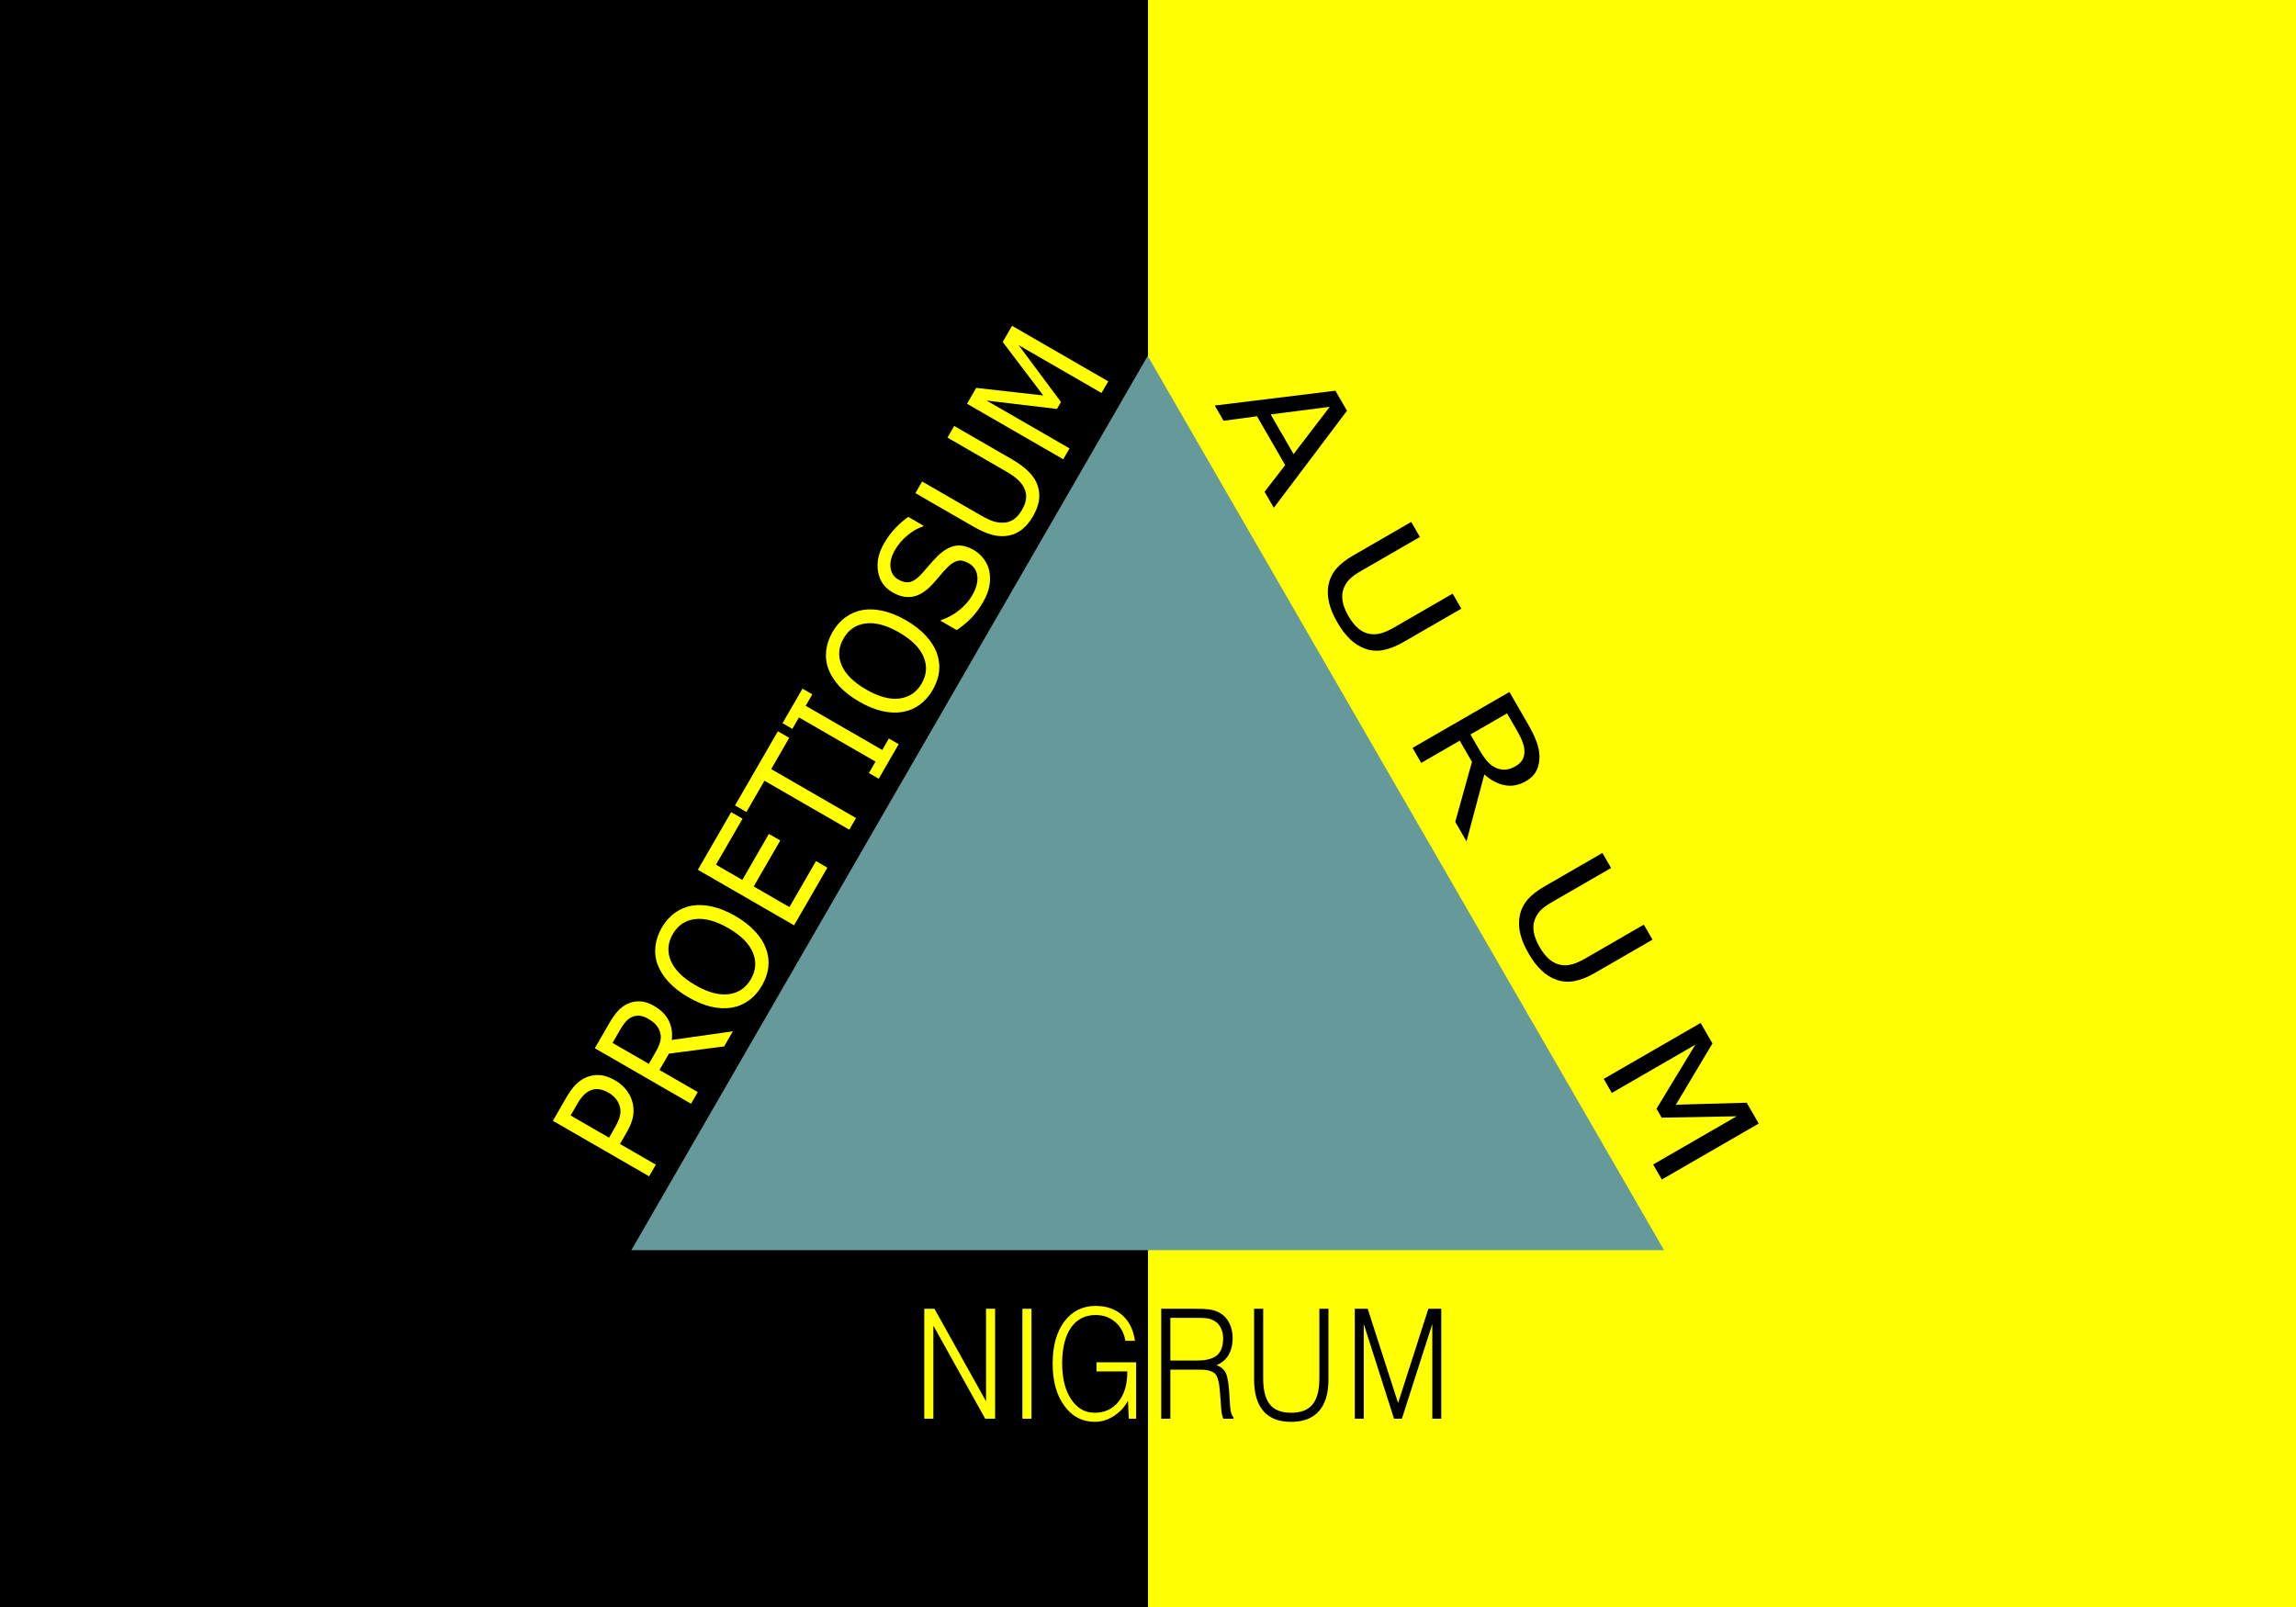
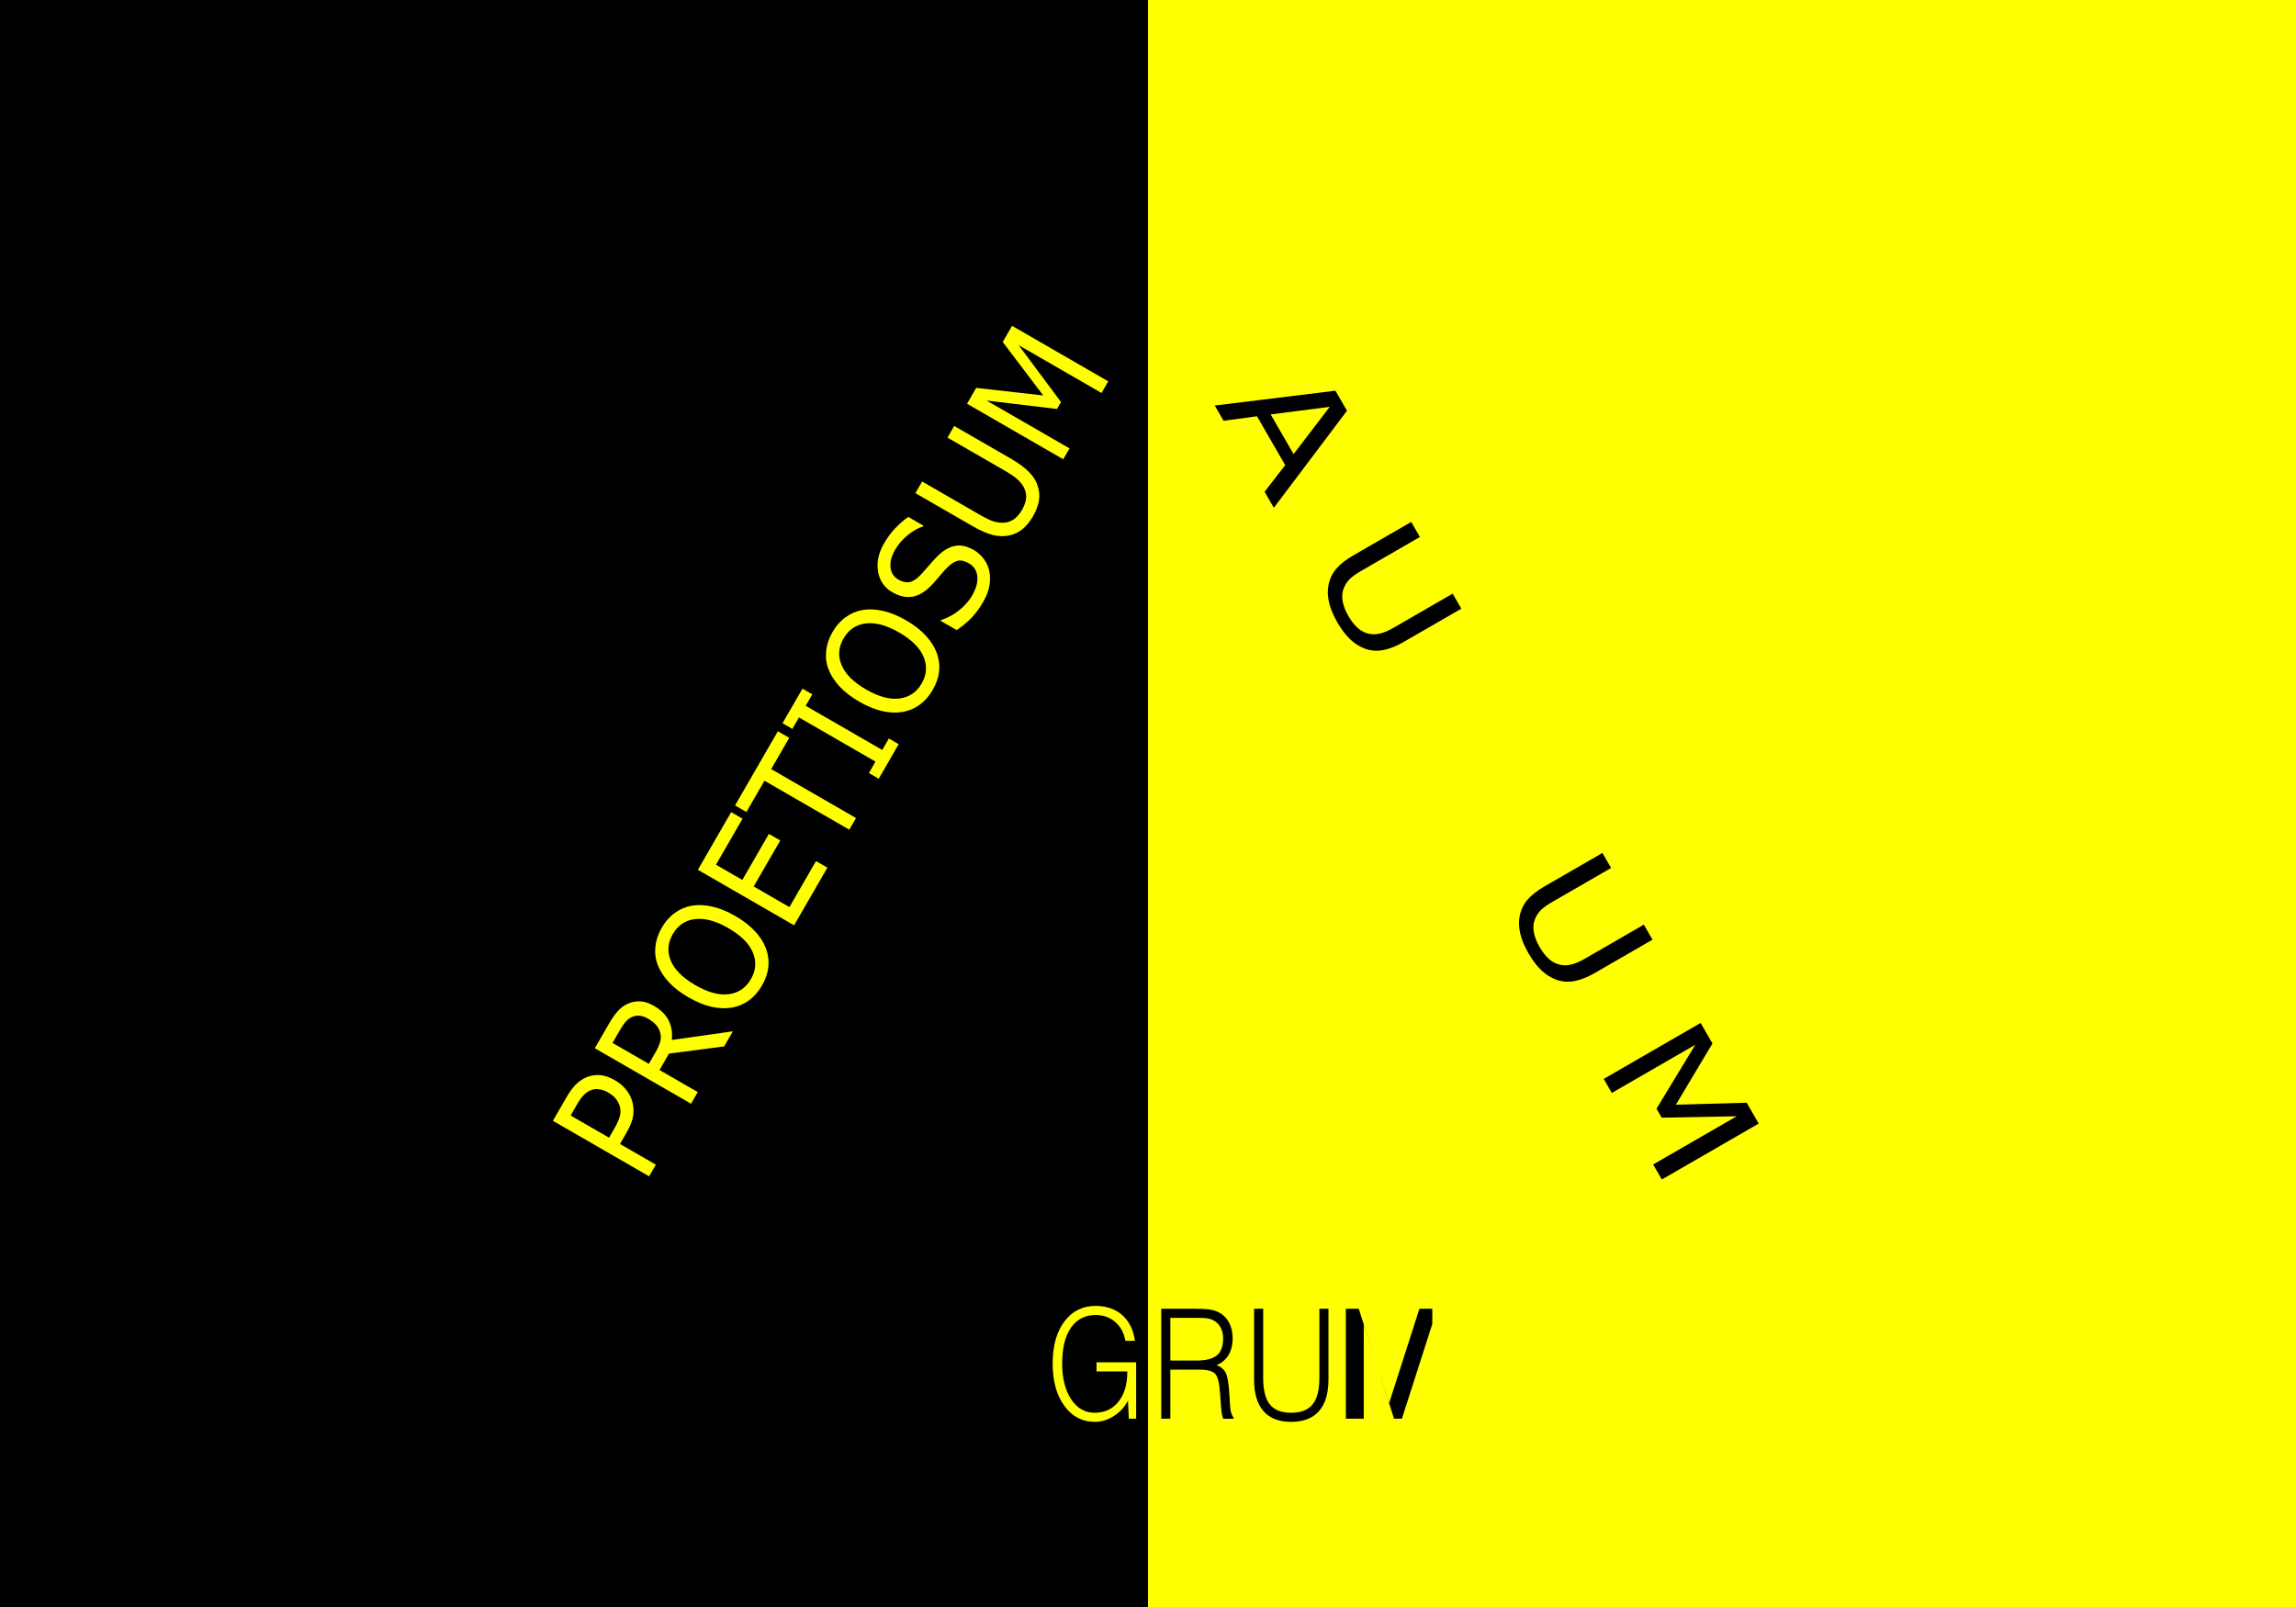
<svg xmlns="http://www.w3.org/2000/svg" id="svg2" width="2e3" height="1400" version="1.0">
  <rect width="100%" height="100%" fill="#333333" stroke="none" />
  <rect id="rect1873" width="1e3" height="1400" style="fill:black" />
  <rect id="rect1875" x="1e3" width="1e3" height="1400" style="fill:#ffff01" />
-   <path id="path1877" transform="matrix(.933 0 0 .933 460.55 -186.046)" d="m577.91 531.721 482.083 834.992h-964.166l482.083-834.992z" style="fill:#66999a" />
  <g id="text1879" transform="matrix(.477 -.826 .908 .524 0 0)" style="fill:#ffff01;stroke-width:1px" aria-label="PROETIOSUM">
    <path id="path409" d="m-573.874 891.505q0 6.136-2.169 11.405-2.107 5.207-5.95 9.05-4.773 4.773-11.281 7.19-6.508 2.355-16.426 2.355h-12.273v34.401h-12.273v-92.294h25.041q8.306 0 14.07 1.426 5.764 1.364 10.227 4.339 5.269 3.533 8.12 8.802 2.913 5.269 2.913 13.327zm-12.769 0.31q0-4.773-1.674-8.306-1.674-3.533-5.083-5.764-2.975-1.921-6.818-2.727-3.781-0.868-9.607-0.868h-12.149v36.88h10.351q7.438 0 12.087-1.302 4.649-1.364 7.562-4.277 2.913-2.975 4.091-6.26 1.24-3.285 1.24-7.376z" />
    <path id="path411" d="m-481.332 955.906h-15.93l-30.868-36.694h-17.294v36.694h-12.273v-92.294h25.847q8.368 0 13.946 1.116 5.579 1.054 10.041 3.843 5.021 3.161 7.81 7.996 2.851 4.773 2.851 12.149 0 9.979-5.021 16.736-5.021 6.694-13.822 10.103zm-28.699-66.323q0-3.967-1.426-7.004-1.364-3.099-4.587-5.207-2.665-1.798-6.322-2.479-3.657-0.744-8.616-0.744h-14.442v34.835h12.397q5.826 0 10.165-0.992 4.339-1.054 7.376-3.843 2.789-2.603 4.091-5.95 1.364-3.409 1.364-8.616z" />
    <path id="path413" d="m-400.628 874.211q5.641 6.198 8.616 15.186 3.037 8.988 3.037 20.393 0 11.405-3.099 20.455-3.037 8.988-8.554 15-5.703 6.26-13.512 9.422-7.748 3.161-17.727 3.161-9.731 0-17.727-3.223-7.934-3.223-13.512-9.36-5.579-6.136-8.616-15.062-2.975-8.926-2.975-20.393 0-11.281 2.975-20.207 2.975-8.988 8.678-15.372 5.455-6.074 13.512-9.298 8.12-3.223 17.665-3.223 9.917 0 17.789 3.285 7.934 3.223 13.45 9.236zm-1.116 35.579q0-17.975-8.058-27.707-8.058-9.793-22.004-9.793-14.07 0-22.128 9.793-7.996 9.731-7.996 27.707 0 18.161 8.182 27.831 8.182 9.607 21.942 9.607 13.76 0 21.88-9.607 8.182-9.669 8.182-27.831z" />
    <path id="path415" d="m-308.706 955.906h-60.806v-92.294h60.806v10.909h-48.533v25.289h48.533v10.909h-48.533v34.277h48.533z" />
    <path id="path417" d="m-223.417 874.521h-32.975v81.385h-12.273v-81.385h-32.975v-10.909h78.224z" />
    <path id="path419" d="m-178.478 955.906h-36.447v-9.422h12.087v-73.451h-12.087v-9.422h36.447v9.422h-12.087v73.451h12.087z" />
    <path id="path421" d="m-88.788 874.211q5.641 6.198 8.616 15.186 3.037 8.988 3.037 20.393 0 11.405-3.099 20.455-3.037 8.988-8.554 15-5.703 6.26-13.512 9.422-7.748 3.161-17.727 3.161-9.731 0-17.727-3.223-7.934-3.223-13.512-9.36-5.579-6.136-8.616-15.062-2.975-8.926-2.975-20.393 0-11.281 2.975-20.207 2.975-8.988 8.678-15.372 5.455-6.074 13.512-9.298 8.12-3.223 17.665-3.223 9.917 0 17.789 3.285 7.934 3.223 13.45 9.236zm-1.116 35.579q0-17.975-8.058-27.707-8.058-9.793-22.004-9.793-14.07 0-22.128 9.793-7.996 9.731-7.996 27.707 0 18.161 8.182 27.831 8.182 9.607 21.942 9.607 13.76 0 21.88-9.607 8.182-9.669 8.182-27.831z" />
    <path id="path423" d="m9.395 929.563q0 5.393-2.541 10.661-2.479 5.269-7.004 8.926-4.959 3.967-11.591 6.198-6.57 2.231-15.868 2.231-9.979 0-17.975-1.86-7.934-1.86-16.178-5.517v-15.372h0.868q7.004 5.826 16.178 8.988 9.174 3.161 17.232 3.161 11.405 0 17.727-4.277 6.384-4.277 6.384-11.405 0-6.136-3.037-9.05-2.975-2.913-9.112-4.525-4.649-1.24-10.103-2.045-5.393-0.806-11.467-2.045-12.273-2.603-18.223-8.864-5.888-6.322-5.888-16.426 0-11.591 9.793-18.967 9.793-7.438 24.856-7.438 9.731 0 17.851 1.86 8.12 1.86 14.38 4.587v14.504h-0.868q-5.269-4.463-13.884-7.376-8.554-2.975-17.541-2.975-9.855 0-15.868 4.091-5.95 4.091-5.95 10.537 0 5.764 2.975 9.05 2.975 3.285 10.475 5.021 3.967 0.868 11.281 2.107 7.314 1.24 12.397 2.541 10.289 2.727 15.496 8.244 5.207 5.517 5.207 15.434z" />
    <path id="path425" d="m98.59 918.84q0 10.041-2.231 17.541-2.169 7.438-7.19 12.397-4.773 4.711-11.157 6.88-6.384 2.169-14.876 2.169-8.678 0-15.124-2.293-6.446-2.293-10.847-6.756-5.021-5.083-7.252-12.273-2.169-7.19-2.169-17.665v-55.228h12.273v55.847q0 7.5 0.992 11.839 1.054 4.339 3.471 7.872 2.727 4.029 7.376 6.074 4.711 2.045 11.281 2.045 6.632 0 11.281-1.983 4.649-2.045 7.438-6.136 2.417-3.533 3.409-8.058 1.054-4.587 1.054-11.343v-56.157h12.273z" />
    <path id="path427" d="m204.21 955.906h-12.273v-79.525l-25.661 54.112h-7.314l-25.475-54.112v79.525h-11.467v-92.294h16.736l24.608 51.385 23.802-51.385h17.046z" />
  </g>
-   <path id="path1970" d="m807.234 1235.973h5.793v-81.108l45.165 81.108h8.631v-95.796h-7.922v80.588l-44.928-80.588h-8.867v95.796h2.128z" style="fill:#ffff01" />
-   <path id="path1968" d="m890.588 1235.973h7.922v-95.796h-7.922v95.796z" style="fill:#ffff01" />
  <path id="path1966" d="m983.282 1235.973h6.385v-49.133h-34.524v7.929h26.839v0.39c0 11.005-2.601 19.714-7.803 26.126-5.123 6.326-12.02 9.489-20.691 9.489-8.355 0-15.134-3.856-20.336-11.568-5.281-7.886-7.922-18.371-7.922-31.455-2e-5 -13.518 2.64-24.003 7.922-31.455 5.123-7.106 12.217-10.658 21.282-10.658 6.621 1e-4 12.257 1.993 16.907 5.979 4.729 3.986 7.724 9.489 8.986 16.508h8.276c-1.261-9.532-4.966-17.027-11.114-22.487-6.069-5.286-13.794-7.929-23.174-7.929-11.114 1e-4 -20.06 4.376-26.839 13.128-7.015 9.099-10.523 21.447-10.523 37.044-1e-5 15.511 3.468 27.902 10.404 37.175 6.7 9.099 15.488 13.648 26.366 13.648 5.912 0 11.547-1.776 16.907-5.329 5.123-3.379 9.104-7.755 11.941-13.128l0.709 15.728z" style="fill:#ffff01" />
  <path id="path1964" d="m1011.54 1235.973h7.921v-42.764h25.42c7.015 0 11.626 1.3 13.833 3.899 2.128 2.513 3.468 7.972 4.02 16.378l0.946 12.608c0.158 2.34 0.394 4.289 0.71 5.849 0.315 1.646 0.709 2.99 1.182 4.029h8.867v-1.3c-0.788-0.78-1.379-1.863-1.774-3.249-0.552-1.473-0.906-3.336-1.064-5.589l-0.946-14.428c-0.631-7.106-1.458-11.915-2.483-14.428-1.498-3.639-4.335-6.196-8.513-7.669 4.493-1.82 7.961-4.723 10.404-8.709 2.443-4.073 3.665-9.055 3.665-14.948-1e-4 -4.853-0.946-9.142-2.837-12.868-1.813-3.726-4.414-6.629-7.803-8.709-2.838-1.733-6.227-2.86-10.168-3.38-2.68-0.346-6.818-0.52-12.415-0.52h-28.967v95.796zm7.921-50.692v-37.174h22.701c4.256 1e-4 7.409 0.13 9.459 0.39 2.916 0.52 5.36 1.516 7.33 2.99 2.049 1.473 3.626 3.466 4.729 5.979 1.182 2.513 1.774 5.329 1.774 8.449-1e-4 6.932-1.853 11.915-5.557 14.948-3.626 2.946-9.419 4.419-17.38 4.419h-23.055z" style="fill:black" />
  <path id="path1960" d="m1092.411 1140.177v61.611c0 12.132 2.719 21.317 8.158 27.556 5.36 6.239 13.4 9.359 24.119 9.359 10.641 0 18.72-3.119 24.238-9.359 5.517-6.239 8.276-15.424 8.276-27.556v-61.611h-7.922v60.441c0 10.312-1.931 17.894-5.793 22.747-3.941 4.939-10.207 7.409-18.799 7.409s-14.819-2.47-18.681-7.409c-3.784-4.853-5.675-12.435-5.675-22.747v-60.441h-7.922z" style="fill:black" />
-   <path id="text1920" d="m1180.14 1235.973h7.803v-82.538l26.366 82.538h6.857l26.484-82.538v82.538h7.803v-95.796h-11.232l-26.366 82.148-26.484-82.148h-11.232v95.796z" style="fill:black" />
+   <path id="text1920" d="m1180.14 1235.973h7.803v-82.538l26.366 82.538h6.857l26.484-82.538v82.538v-95.796h-11.232l-26.366 82.148-26.484-82.148h-11.232v95.796z" style="fill:black" />
  <g id="text1928" transform="matrix(.54 .935 -.802 .463 0 0)" style="stroke-width:1px" aria-label="A U R U M">
    <path id="path430" d="m868.634-798.686h-14.915l-10.32-29.336h-45.523l-10.32 29.336h-14.208l38.313-105.254h18.662zm-29.548-41.352-18.45-51.673-18.52 51.673z" />
    <path id="path432" d="m1014.746-840.957q0 11.451-2.545 20.005-2.474 8.483-8.2 14.138-5.443 5.372-12.724 7.846t-16.965 2.474q-9.896 0-17.248-2.615-7.352-2.615-12.37-7.705-5.726-5.796-8.271-13.996-2.474-8.2-2.474-20.146v-62.983h13.996v63.69q0 8.553 1.131 13.501 1.202 4.948 3.959 8.977 3.11 4.595 8.412 6.927 5.372 2.333 12.865 2.333 7.564 0 12.865-2.262 5.302-2.333 8.483-6.998 2.757-4.029 3.888-9.189 1.202-5.231 1.202-12.936v-64.043h13.996z" />
-     <path id="path434" d="m1179.449-798.686h-18.167l-35.203-41.847h-19.722v41.847h-13.996v-105.254h29.477q9.543 0 15.905 1.272 6.362 1.202 11.451 4.383 5.726 3.605 8.907 9.119 3.252 5.443 3.252 13.855 0 11.381-5.726 19.086-5.726 7.634-15.763 11.522zm-32.729-75.636q0-4.524-1.626-7.988-1.555-3.534-5.231-5.938-3.04-2.05-7.21-2.828-4.171-0.848-9.826-0.848h-16.47v39.727h14.138q6.645 0 11.593-1.131 4.948-1.202 8.412-4.383 3.181-2.969 4.665-6.786 1.555-3.888 1.555-9.826z" />
    <path id="path436" d="m1323.158-840.957q0 11.451-2.545 20.005-2.474 8.483-8.2 14.138-5.443 5.372-12.724 7.846-7.281 2.474-16.965 2.474-9.896 0-17.248-2.615-7.352-2.615-12.37-7.705-5.726-5.796-8.271-13.996-2.474-8.2-2.474-20.146v-62.983h13.996v63.69q0 8.553 1.131 13.501 1.202 4.948 3.959 8.977 3.11 4.595 8.412 6.927 5.372 2.333 12.865 2.333 7.564 0 12.865-2.262 5.302-2.333 8.482-6.998 2.757-4.029 3.888-9.189 1.202-5.231 1.202-12.936v-64.043h13.996z" />
    <path id="path438" d="m1494.505-798.686h-13.996v-90.693l-29.265 61.711h-8.341l-29.053-61.711v90.693h-13.077v-105.254h19.086l28.063 58.6 27.144-58.6h19.439z" />
  </g>
</svg>